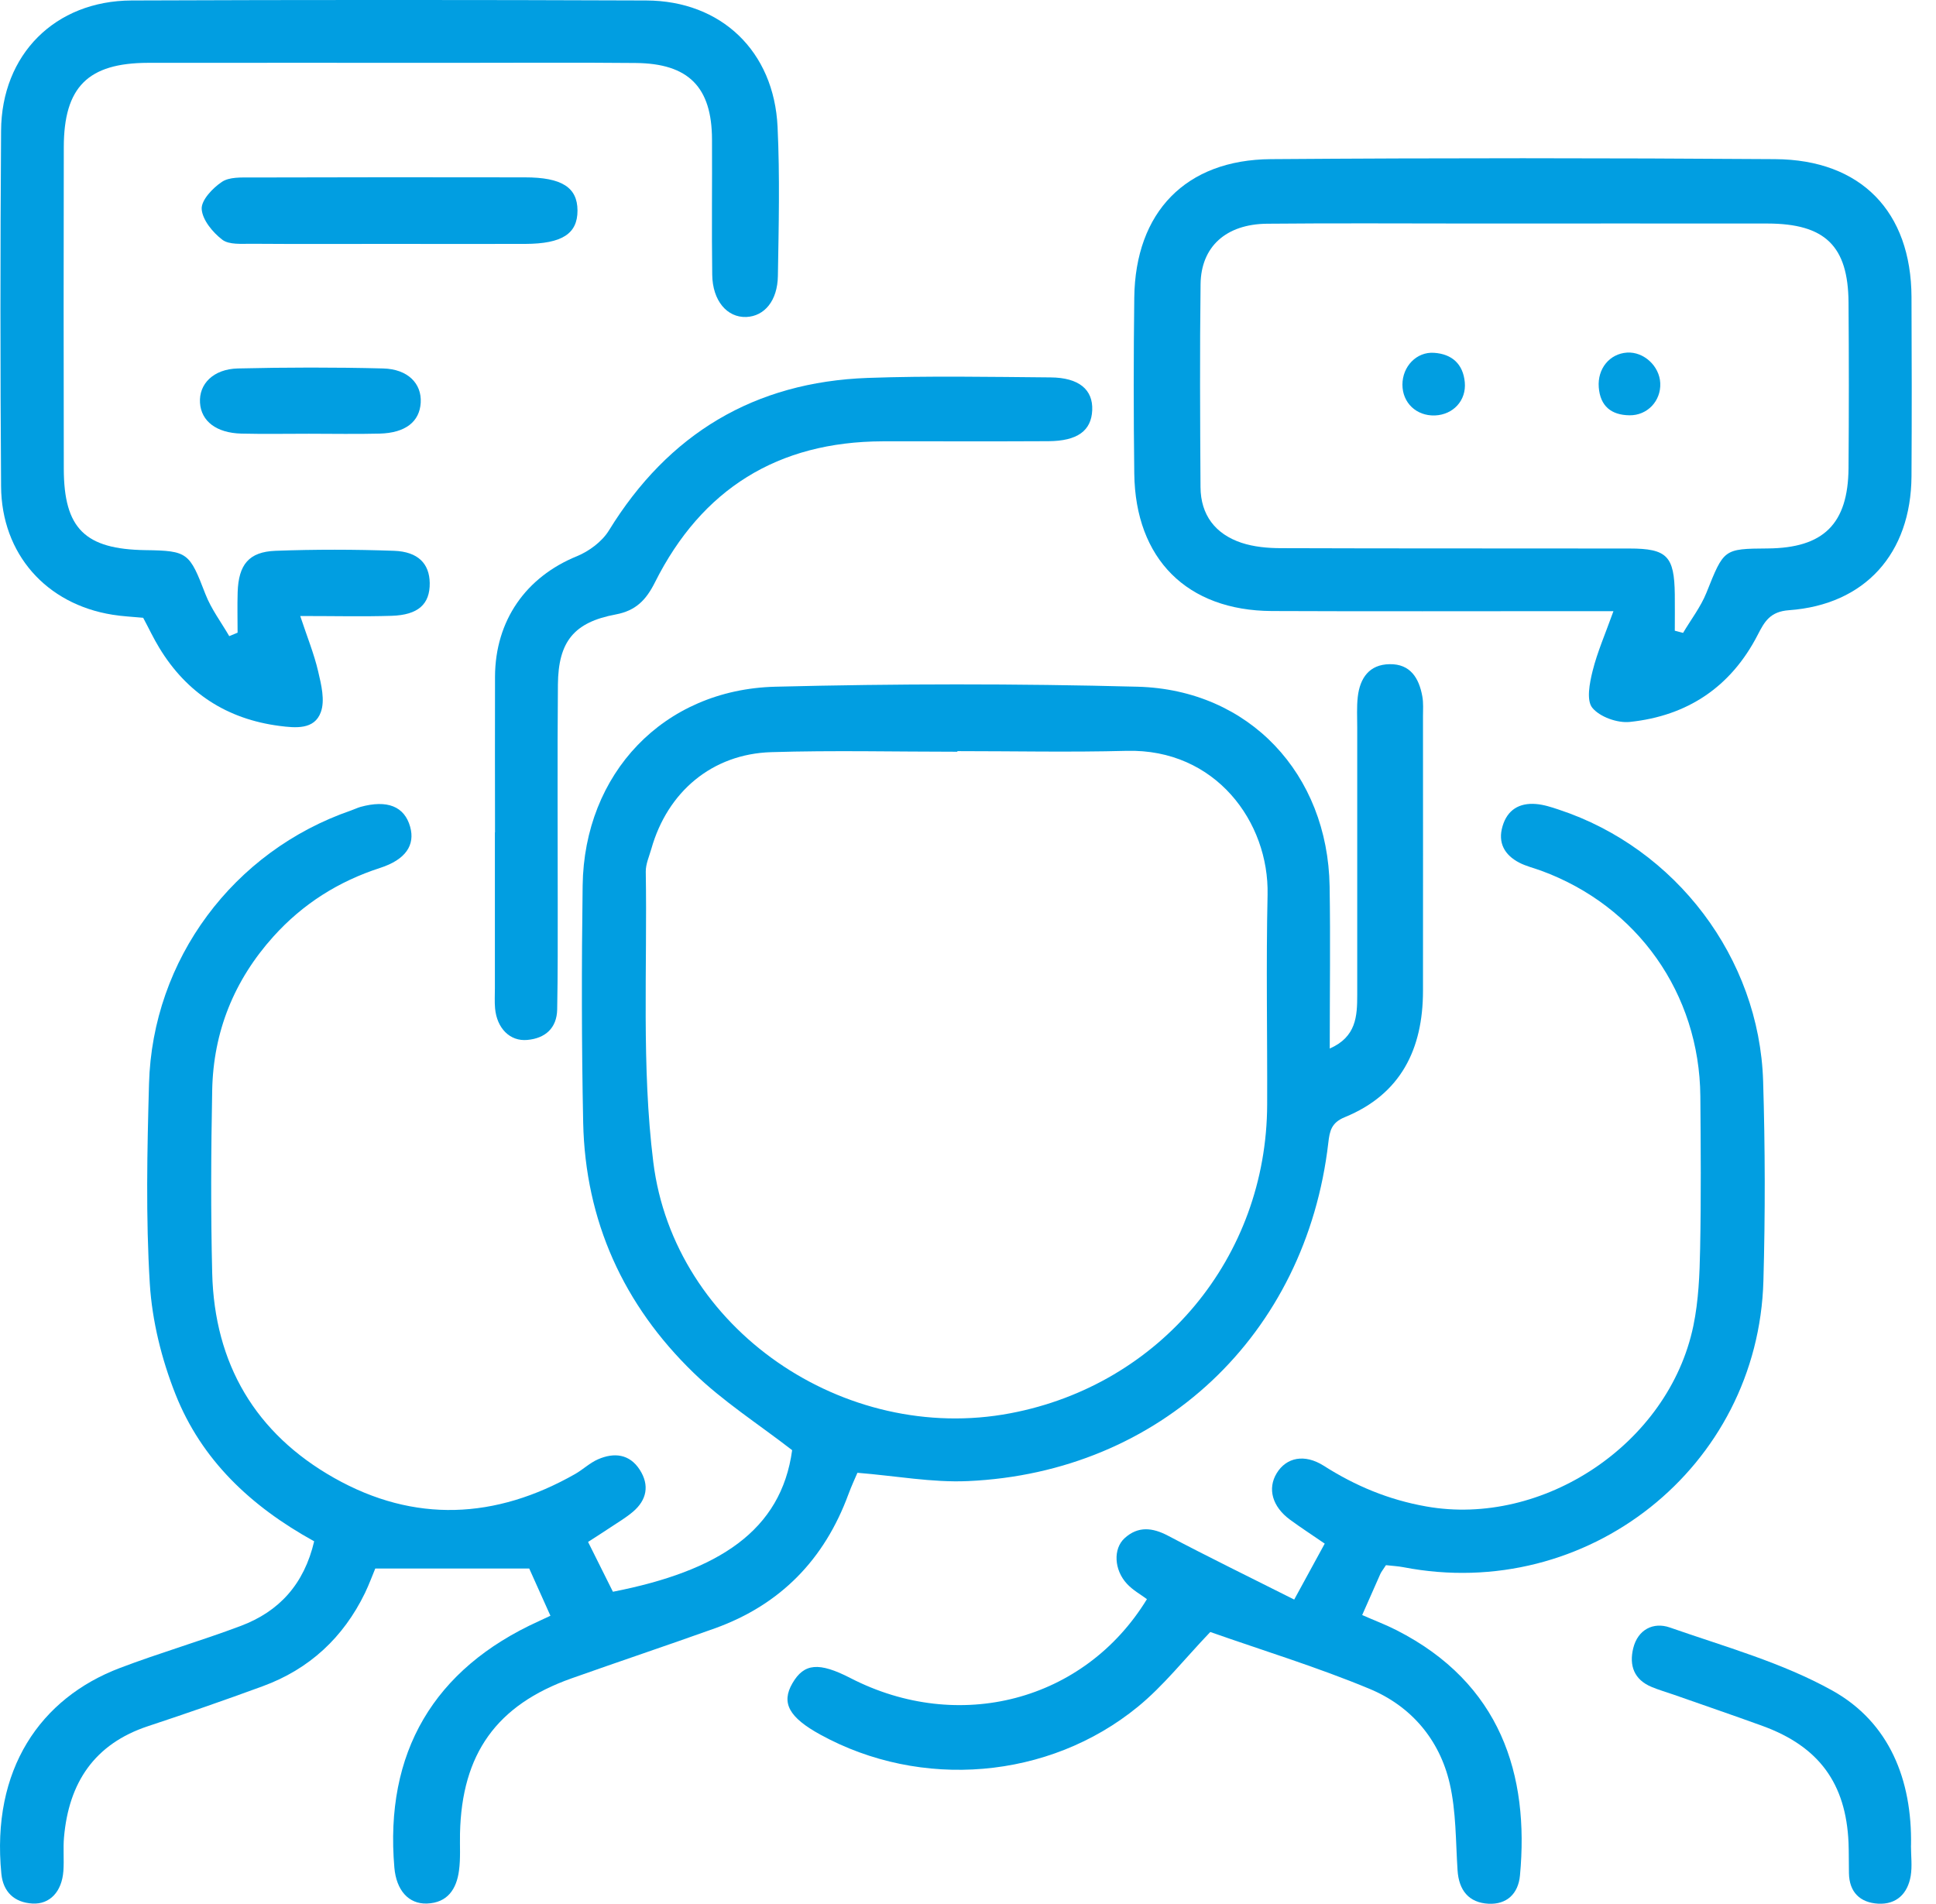
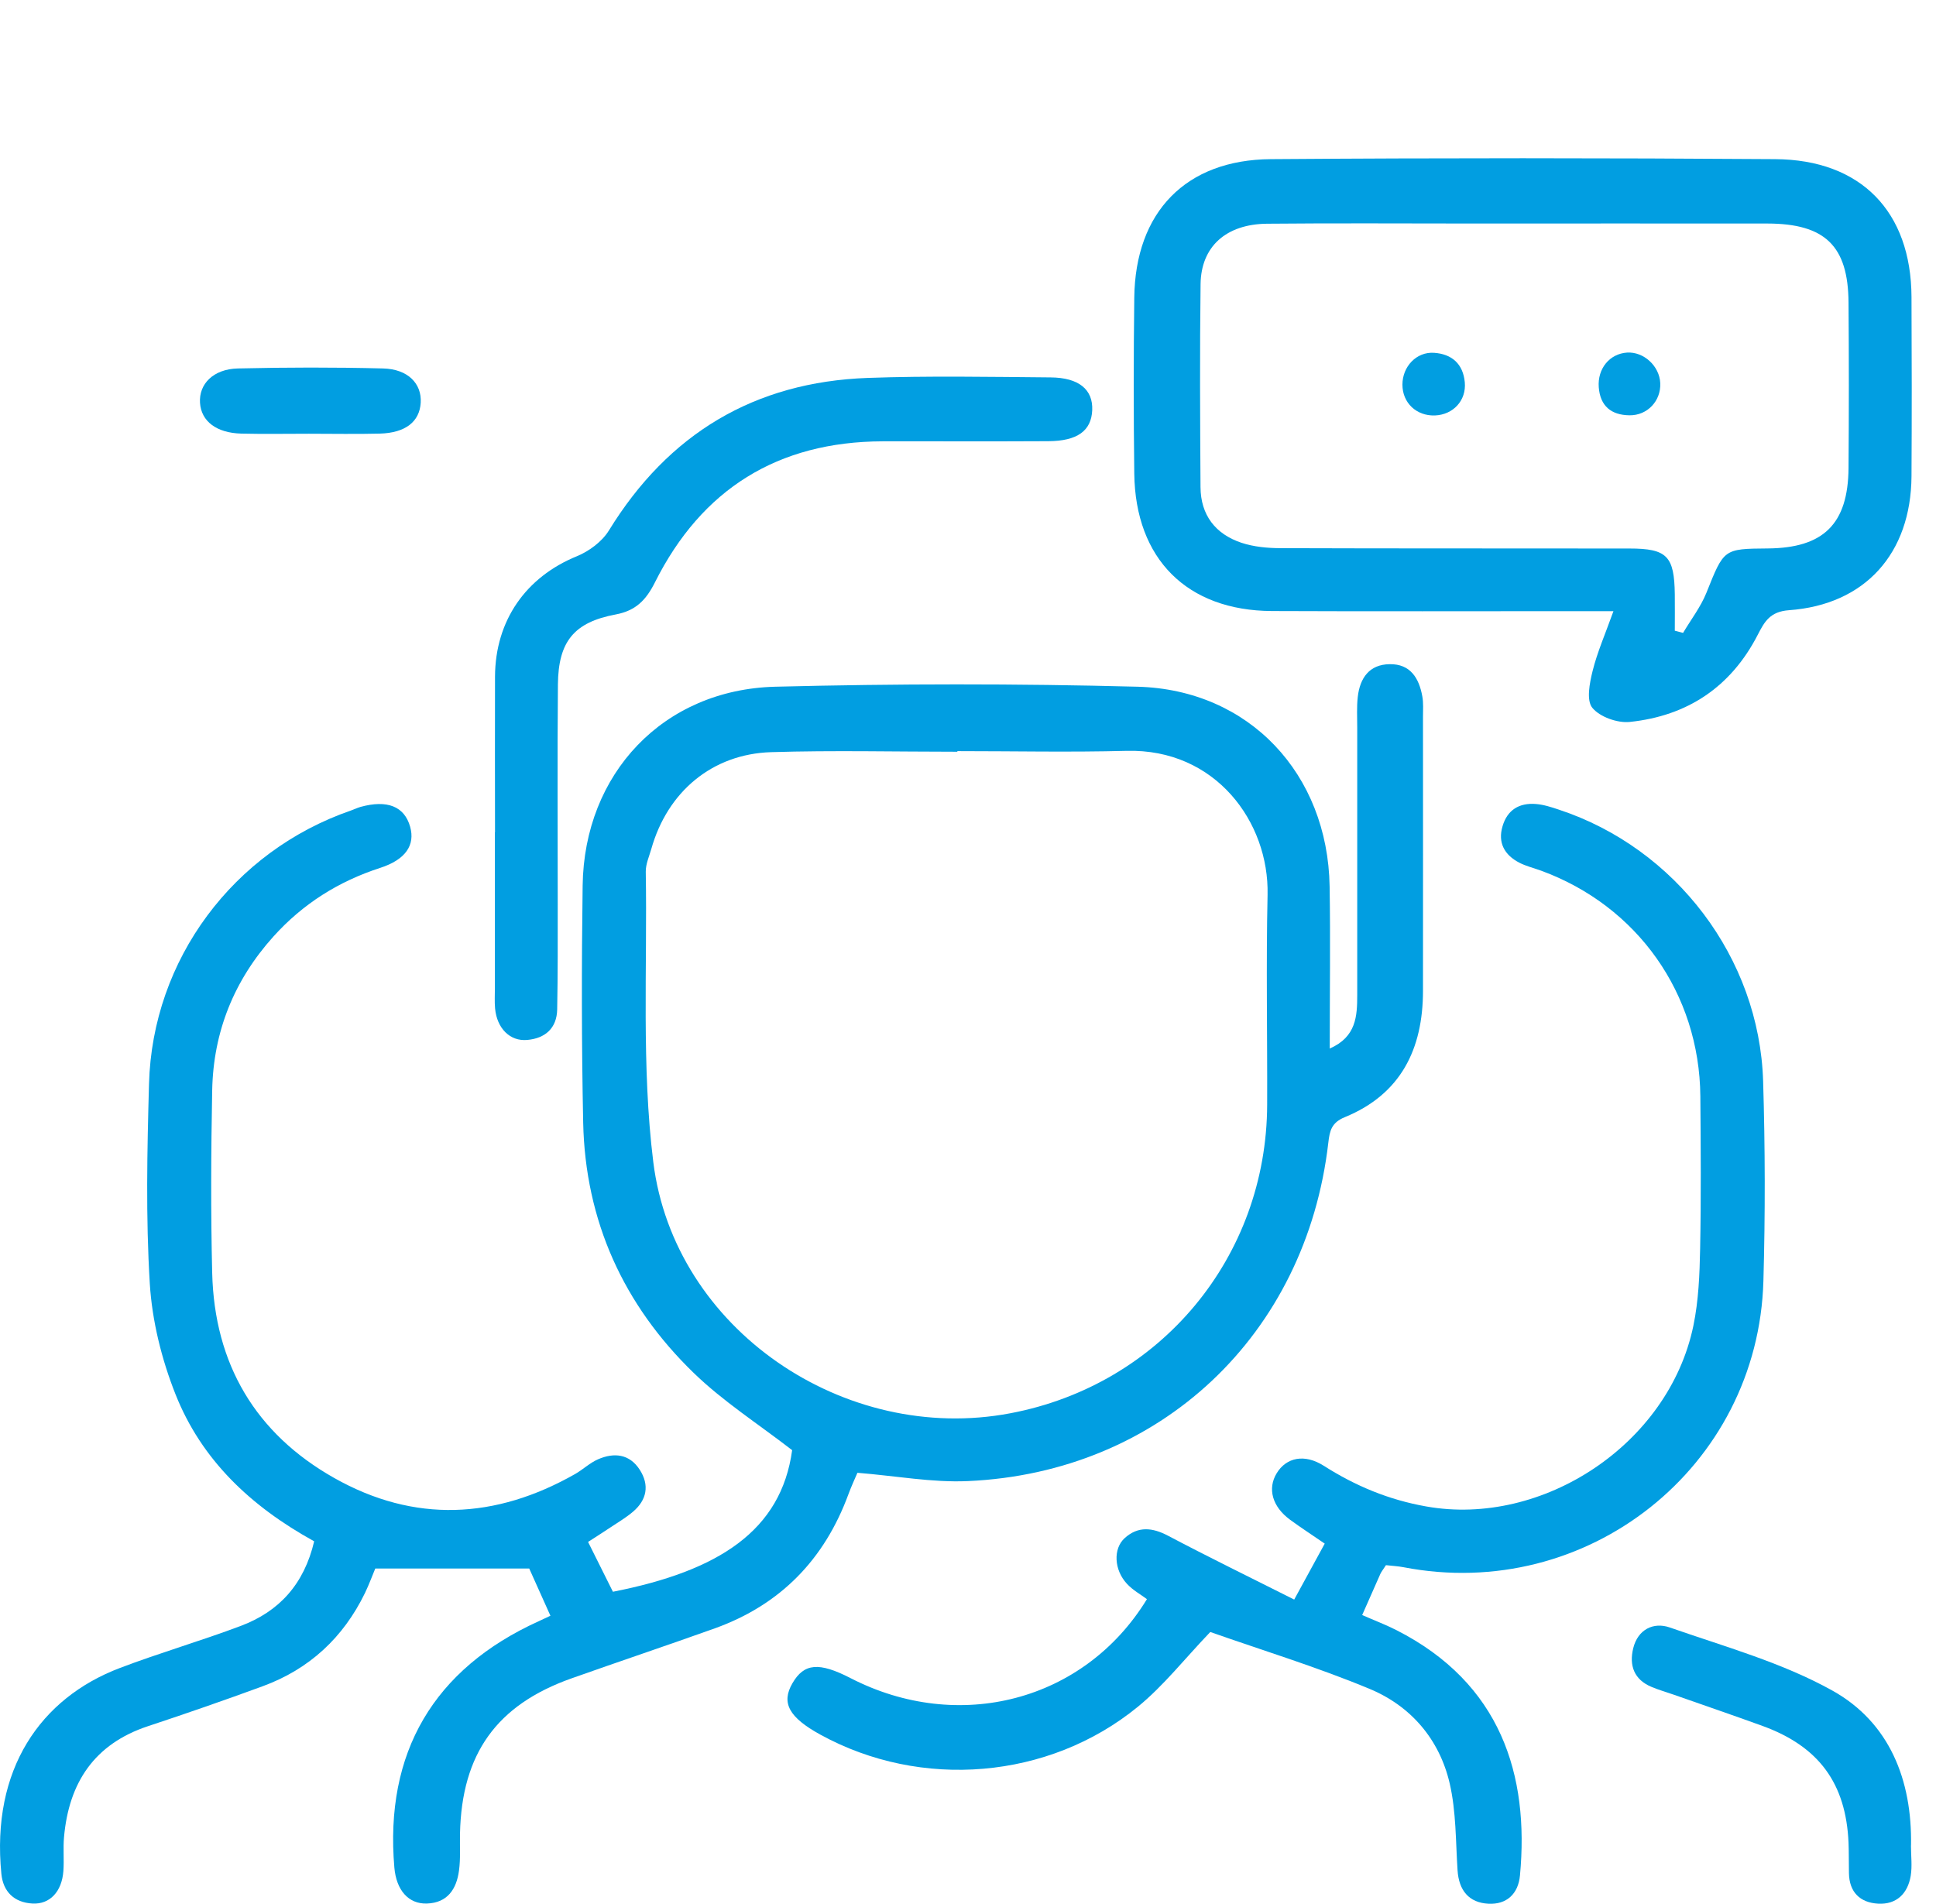
<svg xmlns="http://www.w3.org/2000/svg" width="61" height="60" viewBox="0 0 61 60" fill="none">
  <g clip-path="url(#clip0_216_328)">
    <path d="M9.904 48.573C7.885 47.461 6.346 45.993 5.531 43.94C5.094 42.839 4.793 41.629 4.72 40.451C4.592 38.36 4.637 36.254 4.695 34.156C4.801 30.236 7.354 26.819 11.058 25.541C11.158 25.507 11.254 25.458 11.357 25.428C12.204 25.195 12.742 25.411 12.923 26.053C13.085 26.629 12.784 27.088 11.98 27.349C10.663 27.775 9.541 28.484 8.615 29.512C7.375 30.891 6.722 32.511 6.686 34.354C6.649 36.275 6.639 38.197 6.686 40.118C6.756 42.977 8.049 45.175 10.531 46.575C13.055 48.001 15.618 47.875 18.126 46.447C18.371 46.306 18.584 46.099 18.843 45.986C19.351 45.764 19.837 45.818 20.157 46.315C20.469 46.799 20.383 47.267 19.942 47.64C19.726 47.824 19.479 47.969 19.242 48.127C19.039 48.263 18.834 48.393 18.529 48.59C18.804 49.142 19.065 49.665 19.312 50.16C22.65 49.505 24.613 48.233 24.959 45.698C23.896 44.875 22.782 44.162 21.852 43.259C19.645 41.119 18.442 38.475 18.375 35.379C18.324 32.888 18.324 30.398 18.358 27.908C18.405 24.374 20.902 21.73 24.427 21.64C28.23 21.544 32.039 21.54 35.844 21.64C39.363 21.734 41.836 24.391 41.894 27.931C41.921 29.602 41.898 31.273 41.898 33.042C42.734 32.675 42.764 32.022 42.764 31.352C42.764 28.541 42.764 25.731 42.764 22.921C42.764 22.601 42.745 22.278 42.781 21.96C42.849 21.369 43.142 20.938 43.786 20.93C44.439 20.919 44.712 21.371 44.815 21.945C44.853 22.152 44.836 22.37 44.836 22.583C44.836 25.464 44.84 28.347 44.836 31.228C44.834 33.059 44.138 34.482 42.374 35.204C41.953 35.376 41.896 35.633 41.853 36.01C41.153 42.064 36.559 46.405 30.492 46.673C29.369 46.723 28.234 46.509 27.016 46.411C26.943 46.582 26.828 46.829 26.734 47.083C25.979 49.14 24.591 50.57 22.524 51.313C21.024 51.85 19.511 52.356 18.006 52.89C15.648 53.726 14.549 55.265 14.494 57.776C14.485 58.167 14.515 58.564 14.462 58.948C14.385 59.526 14.103 59.964 13.45 59.985C12.872 60.004 12.488 59.565 12.426 58.856C12.114 55.231 13.662 52.591 16.973 51.089C17.069 51.046 17.163 50.999 17.343 50.916C17.104 50.382 16.867 49.857 16.675 49.428H11.824C11.741 49.625 11.634 49.919 11.5 50.199C10.817 51.605 9.746 52.599 8.278 53.137C7.08 53.577 5.875 53.995 4.663 54.396C2.97 54.957 2.168 56.18 2.017 57.894C1.985 58.248 2.023 58.606 1.997 58.961C1.95 59.609 1.571 60.015 1.024 59.985C0.448 59.953 0.098 59.614 0.043 59.048C-0.282 55.753 1.276 53.513 3.775 52.563C5.032 52.085 6.329 51.71 7.588 51.236C8.79 50.783 9.581 49.93 9.901 48.562L9.904 48.573ZM30.165 23.67C30.165 23.67 30.165 23.682 30.165 23.689C28.211 23.689 26.254 23.642 24.301 23.702C22.438 23.759 21.03 24.952 20.522 26.751C20.454 26.99 20.343 27.231 20.347 27.472C20.398 30.524 20.21 33.605 20.584 36.618C21.237 41.887 26.612 45.528 31.836 44.535C36.565 43.639 39.911 39.619 39.926 34.809C39.934 32.604 39.89 30.4 39.939 28.196C39.99 25.908 38.302 23.588 35.496 23.661C33.721 23.708 31.943 23.67 30.165 23.67Z" fill="#019EE1" />
    <path d="M50.833 19.259C50.261 19.259 49.911 19.259 49.563 19.259C46.4 19.259 43.236 19.269 40.073 19.255C37.404 19.242 35.773 17.616 35.739 14.925C35.716 13.077 35.716 11.227 35.739 9.379C35.771 6.686 37.359 5.034 40.043 5.015C45.338 4.976 50.634 4.978 55.931 5.015C58.641 5.032 60.216 6.673 60.228 9.357C60.237 11.242 60.239 13.126 60.228 15.01C60.211 17.441 58.767 19.056 56.368 19.229C55.773 19.272 55.598 19.587 55.384 20.003C54.539 21.649 53.165 22.562 51.349 22.75C50.961 22.79 50.406 22.592 50.171 22.304C49.979 22.069 50.086 21.523 50.18 21.145C50.327 20.552 50.577 19.984 50.837 19.259H50.833ZM52.77 19.875C52.858 19.899 52.943 19.922 53.031 19.944C53.278 19.526 53.585 19.129 53.765 18.683C54.319 17.3 54.3 17.293 55.696 17.283C57.456 17.27 58.229 16.512 58.244 14.752C58.257 13.011 58.257 11.269 58.244 9.53C58.231 7.75 57.505 7.048 55.692 7.044C52.602 7.04 49.512 7.044 46.422 7.044C44.256 7.044 42.088 7.029 39.922 7.05C38.631 7.063 37.843 7.77 37.828 8.954C37.801 11.086 37.813 13.218 37.826 15.349C37.831 16.231 38.296 16.83 39.115 17.104C39.508 17.234 39.945 17.274 40.364 17.274C44.021 17.287 47.681 17.279 51.338 17.285C52.529 17.285 52.755 17.526 52.77 18.732C52.775 19.114 52.77 19.494 52.77 19.875Z" fill="#019EE1" />
    <path d="M43.669 49.322C43.567 49.48 43.52 49.535 43.492 49.599C43.306 50.015 43.123 50.434 42.92 50.894C43.304 51.063 43.66 51.197 44 51.37C47.292 53.045 48.187 55.935 47.892 59.097C47.839 59.682 47.47 60.021 46.898 59.991C46.281 59.959 45.965 59.569 45.925 58.937C45.865 58.022 45.882 57.085 45.677 56.199C45.355 54.81 44.452 53.758 43.148 53.218C41.486 52.527 39.755 52 38.134 51.428C37.325 52.273 36.663 53.122 35.85 53.786C33.042 56.082 29.013 56.402 25.849 54.663C24.858 54.119 24.609 53.662 24.967 53.045C25.334 52.41 25.804 52.369 26.802 52.883C30.197 54.631 34.162 53.624 36.138 50.393C35.944 50.248 35.69 50.109 35.505 49.906C35.101 49.469 35.069 48.803 35.436 48.47C35.857 48.088 36.309 48.133 36.806 48.396C38.076 49.066 39.369 49.697 40.778 50.406C41.151 49.723 41.428 49.215 41.74 48.643C41.33 48.361 40.98 48.135 40.647 47.89C40.086 47.478 39.93 46.91 40.227 46.424C40.53 45.927 41.102 45.805 41.708 46.189C42.707 46.825 43.754 47.263 44.939 47.472C48.605 48.125 52.578 45.513 53.355 41.78C53.519 40.989 53.553 40.161 53.568 39.348C53.6 37.747 53.588 36.147 53.575 34.546C53.547 31.309 51.592 28.55 48.56 27.438C48.327 27.353 48.082 27.295 47.864 27.182C47.406 26.941 47.188 26.559 47.342 26.038C47.493 25.52 47.871 25.294 48.394 25.336C48.637 25.355 48.88 25.434 49.115 25.513C52.8 26.728 55.433 30.187 55.553 34.068C55.617 36.164 55.621 38.266 55.562 40.361C55.399 46.238 50.007 50.508 44.217 49.386C44.049 49.354 43.874 49.345 43.667 49.322H43.669Z" fill="#019EE1" />
-     <path d="M7.486 19.942C7.486 19.515 7.475 19.09 7.488 18.663C7.516 17.793 7.84 17.389 8.683 17.357C9.925 17.311 11.173 17.313 12.415 17.357C13.177 17.385 13.531 17.765 13.54 18.373C13.548 19.037 13.179 19.38 12.338 19.406C11.455 19.434 10.567 19.412 9.46 19.412C9.68 20.076 9.897 20.607 10.025 21.158C10.123 21.576 10.245 22.071 10.108 22.443C9.906 23 9.312 22.94 8.809 22.876C7.155 22.662 5.885 21.843 5.019 20.415C4.835 20.114 4.686 19.792 4.511 19.468C4.178 19.436 3.86 19.423 3.549 19.372C1.457 19.041 0.049 17.456 0.034 15.328C0.008 11.594 0.008 7.857 0.034 4.123C0.047 1.718 1.735 0.026 4.144 0.015C9.549 -0.006 14.955 -0.006 20.362 0.015C22.724 0.023 24.389 1.615 24.5 3.999C24.574 5.561 24.536 7.129 24.51 8.694C24.498 9.479 24.086 9.965 23.514 9.989C22.91 10.012 22.451 9.477 22.441 8.659C22.421 7.236 22.441 5.813 22.434 4.392C22.428 2.744 21.696 1.999 20.027 1.985C18.143 1.967 16.256 1.98 14.372 1.98C11.135 1.98 7.9 1.976 4.663 1.98C2.772 1.985 2.012 2.742 2.01 4.637C2.004 8.017 2.002 11.395 2.01 14.775C2.014 16.657 2.678 17.308 4.582 17.336C5.922 17.355 5.969 17.415 6.472 18.721C6.654 19.191 6.969 19.607 7.223 20.046L7.486 19.937V19.942Z" fill="#019EE1" />
    <path d="M15.597 26.23C15.597 24.594 15.591 22.959 15.597 21.322C15.605 19.549 16.574 18.181 18.177 17.528C18.563 17.37 18.969 17.067 19.184 16.719C21.06 13.666 23.772 12.038 27.342 11.909C29.258 11.841 31.181 11.877 33.099 11.893C33.998 11.899 34.442 12.279 34.414 12.927C34.386 13.574 33.947 13.898 33.035 13.903C31.294 13.913 29.551 13.903 27.809 13.907C24.51 13.918 22.112 15.409 20.637 18.35C20.358 18.907 20.035 19.244 19.4 19.363C18.085 19.609 17.592 20.217 17.579 21.568C17.558 23.879 17.575 26.19 17.573 28.501C17.573 29.604 17.577 30.705 17.556 31.808C17.545 32.402 17.178 32.72 16.615 32.771C16.066 32.822 15.657 32.402 15.599 31.779C15.58 31.567 15.593 31.352 15.593 31.139C15.593 29.502 15.593 27.867 15.593 26.23H15.597Z" fill="#019EE1" />
    <path d="M60.211 58.156C60.211 58.476 60.254 58.803 60.203 59.114C60.109 59.671 59.757 60.021 59.176 59.989C58.611 59.957 58.267 59.631 58.257 59.027C58.25 58.707 58.257 58.387 58.244 58.067C58.163 56.202 57.313 55.039 55.544 54.392C54.612 54.053 53.673 53.733 52.738 53.404C52.506 53.323 52.267 53.255 52.038 53.159C51.483 52.928 51.328 52.48 51.46 51.94C51.607 51.343 52.102 51.108 52.61 51.285C54.343 51.891 56.15 52.39 57.738 53.276C59.535 54.279 60.25 56.093 60.213 58.156H60.211Z" fill="#019EE1" />
-     <path d="M12.291 7.686C10.836 7.686 9.381 7.693 7.925 7.682C7.612 7.68 7.219 7.718 7.004 7.554C6.703 7.324 6.376 6.929 6.355 6.587C6.338 6.308 6.701 5.926 6.991 5.732C7.225 5.574 7.601 5.593 7.915 5.593C10.789 5.584 13.666 5.584 16.54 5.589C17.703 5.589 18.194 5.907 18.196 6.634C18.198 7.366 17.709 7.682 16.551 7.686C15.132 7.691 13.71 7.686 12.291 7.686Z" fill="#019EE1" />
    <path d="M9.733 13.668C9.022 13.668 8.314 13.681 7.605 13.664C6.82 13.644 6.34 13.275 6.302 12.695C6.263 12.102 6.72 11.63 7.494 11.611C9.018 11.575 10.546 11.572 12.07 11.611C12.853 11.63 13.292 12.089 13.256 12.691C13.22 13.29 12.774 13.642 11.967 13.664C11.222 13.683 10.478 13.668 9.733 13.668Z" fill="#019EE1" />
    <path d="M45.21 13.092C44.629 13.111 44.188 12.695 44.188 12.121C44.188 11.551 44.631 11.079 45.186 11.118C45.747 11.156 46.099 11.468 46.153 12.046C46.206 12.62 45.788 13.07 45.21 13.092Z" fill="#019EE1" />
    <path d="M52.312 12.076C52.337 12.633 51.906 13.096 51.34 13.087C50.769 13.079 50.419 12.799 50.374 12.202C50.331 11.617 50.715 11.148 51.264 11.111C51.791 11.077 52.288 11.534 52.312 12.074V12.076Z" fill="#019EE1" />
  </g>
  <defs>
    <clipPath id="clip0_216_328">
      <rect width="60.235" height="60" fill="white" />
    </clipPath>
  </defs>
</svg>